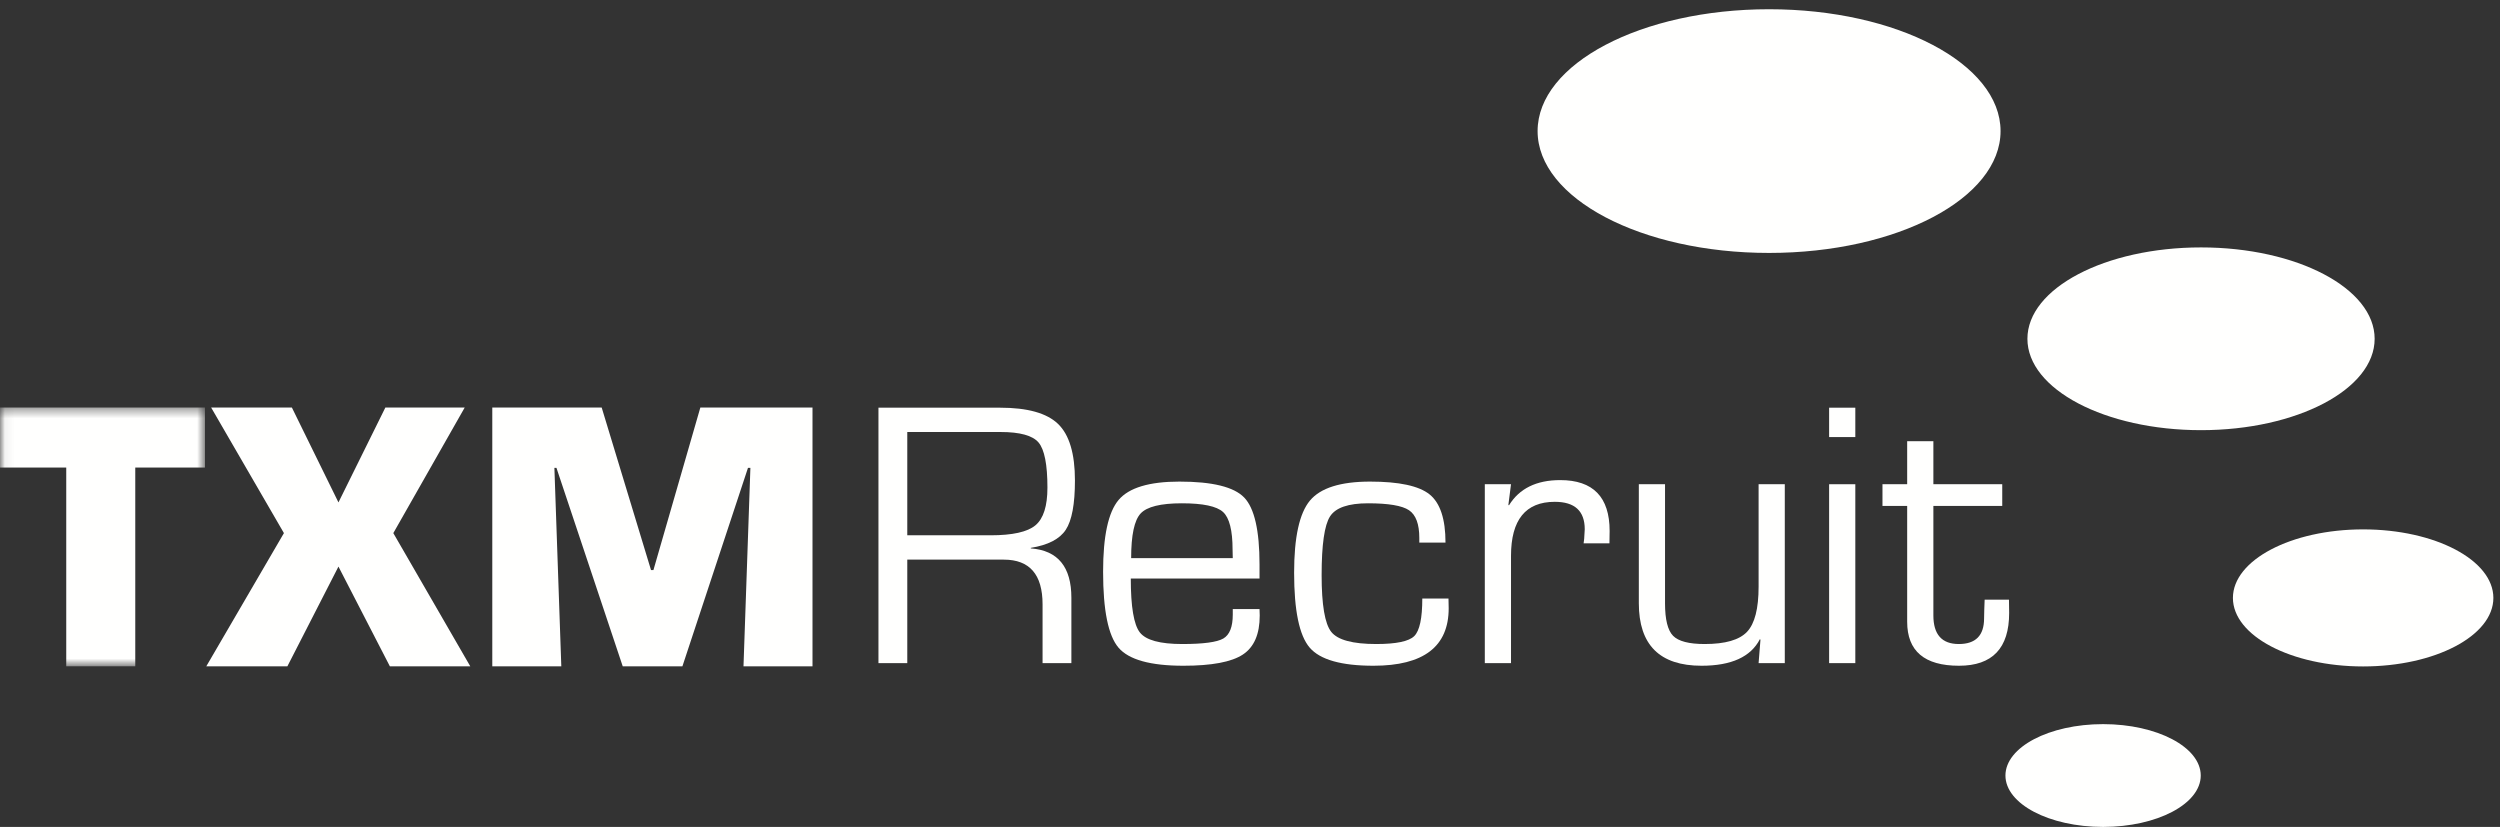
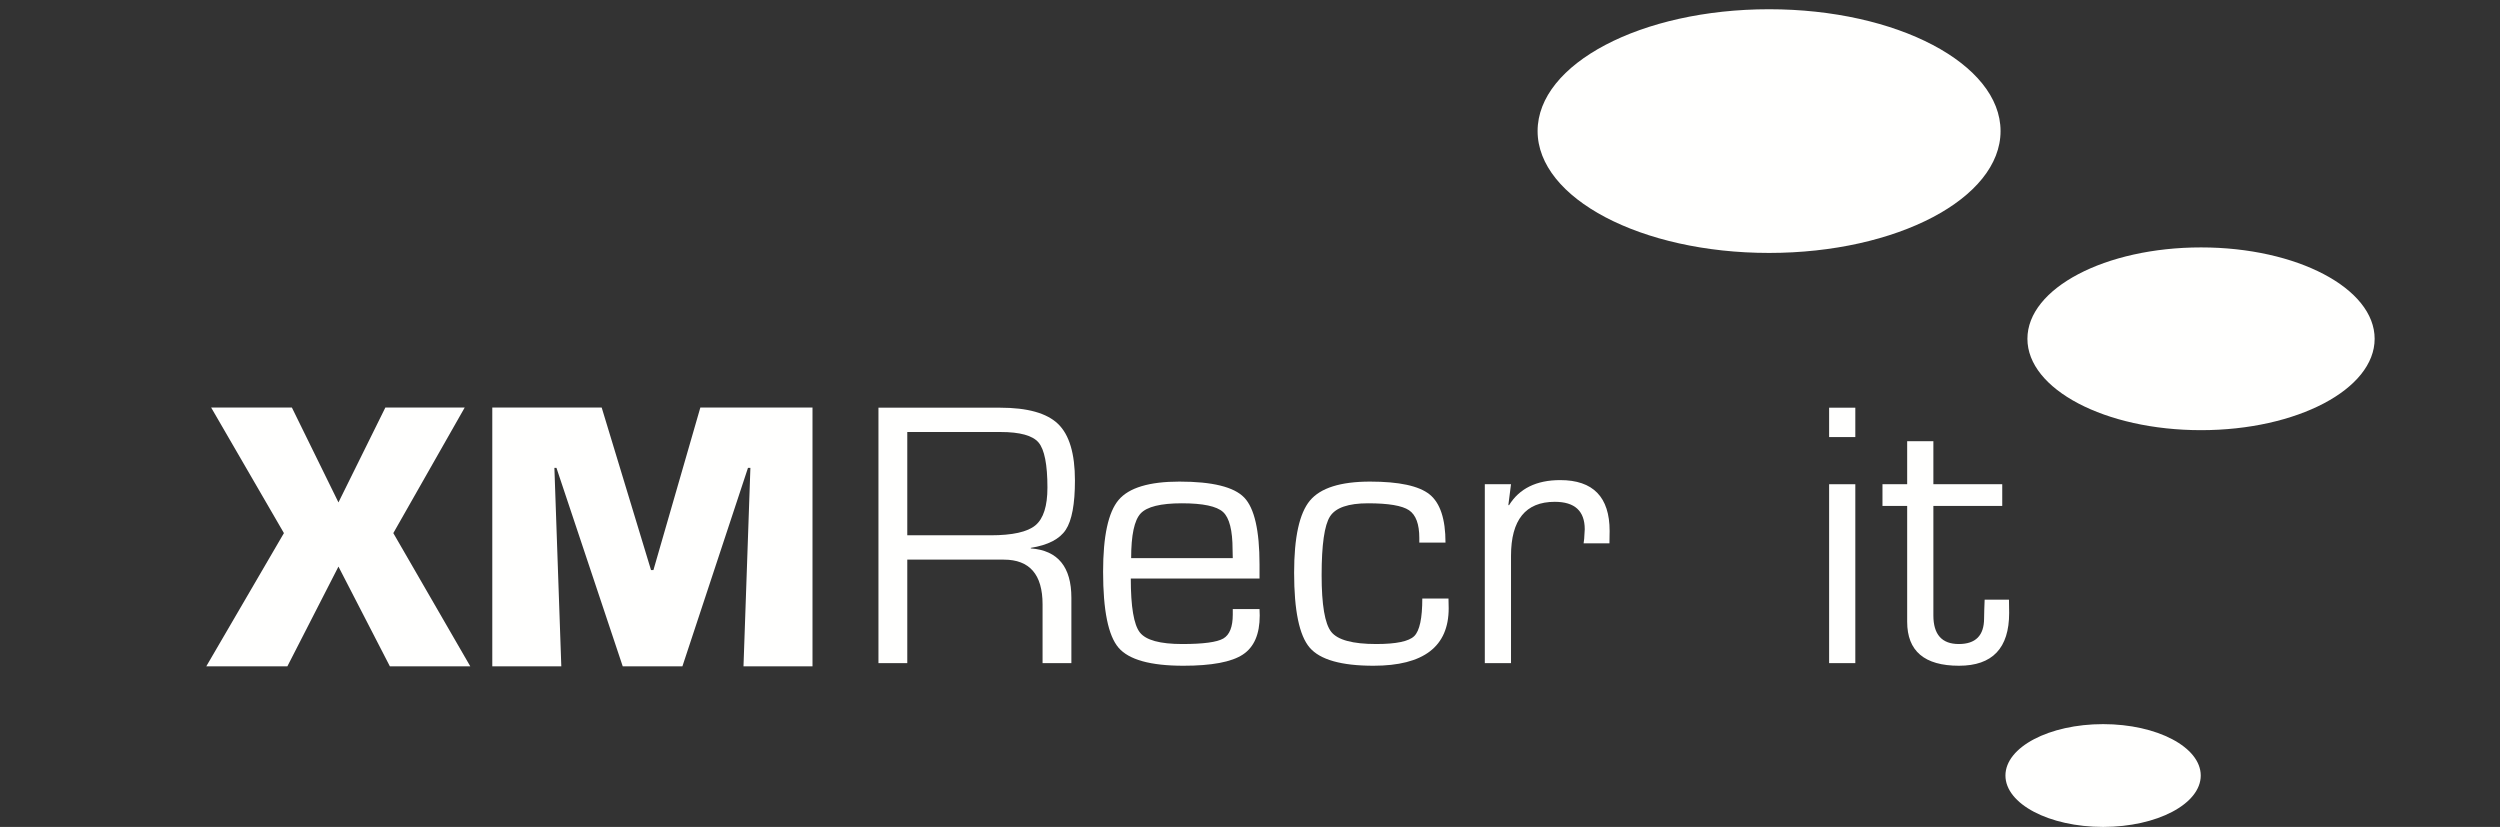
<svg xmlns="http://www.w3.org/2000/svg" xmlns:xlink="http://www.w3.org/1999/xlink" width="260px" height="86px" viewBox="0 0 260 86" version="1.1">
  <rect x="0" y="0" width="260" height="86" fill="#333333" stroke="none" />
  <title>TXM Recruit_WHITE@2x</title>
  <defs>
-     <polygon id="path-1" points="0.06 0.381 21.316 0.381 21.316 27.296 0.06 27.296" />
-   </defs>
+     </defs>
  <g id="Stylesheet" stroke="none" stroke-width="1" fill="none" fill-rule="evenodd">
    <g id="TXM-Stylesheet" transform="translate(-550, -310)">
      <g id="TXM-Recruit_WHITE" transform="translate(550, 310)">
        <g id="Group-3" transform="translate(0, 42)">
          <mask id="mask-2" fill="white">
            <use xlink:href="#path-1" />
          </mask>
          <g id="Clip-2" />
          <polyline id="Fill-1" fill="#FFFFFE" mask="url(#mask-2)" points="14.068 27.296 6.89 27.296 6.89 6.625 0 6.625 0 0.381 21.316 0.381 21.316 6.625 14.068 6.625 14.068 27.296" />
        </g>
        <polyline id="Fill-4" fill="#FFFFFE" points="40.905 55.443 48.908 69.296 40.546 69.296 35.199 58.924 29.888 69.296 21.454 69.296 29.528 55.443 21.957 42.381 30.354 42.381 35.199 52.25 40.079 42.381 48.332 42.381 40.905 55.443" />
        <polyline id="Fill-5" fill="#FFFFFE" points="58.376 69.296 51.198 69.296 51.198 42.381 62.574 42.381 67.705 59.284 67.957 59.284 72.837 42.381 84.5 42.381 84.5 69.296 77.323 69.296 78.041 48.661 77.789 48.661 70.971 69.296 64.763 69.296 57.872 48.661 57.657 48.661 58.376 69.296" />
        <path d="M208.058,13.631 C208.058,20.628 197.28,26.305 183.983,26.305 C170.688,26.305 159.91,20.628 159.91,13.631 C159.91,6.636 170.688,0.961 183.983,0.961 C197.28,0.961 208.058,6.636 208.058,13.631" id="Fill-6" fill="#FFFFFE" />
        <path d="M246.963,35.235 C246.963,40.484 238.882,44.737 228.907,44.737 C218.936,44.737 210.851,40.484 210.851,35.235 C210.851,29.985 218.936,25.731 228.907,25.731 C238.882,25.731 246.963,29.985 246.963,35.235" id="Fill-7" fill="#FFFFFE" />
-         <path d="M259.311,62.185 C259.311,66.12 253.246,69.31 245.764,69.31 C238.286,69.31 232.223,66.12 232.223,62.185 C232.223,58.249 238.286,55.056 245.764,55.056 C253.246,55.056 259.311,58.249 259.311,62.185" id="Fill-8" fill="#FFFFFE" />
        <path d="M228.877,80.655 C228.877,83.607 224.332,86 218.723,86 C213.113,86 208.566,83.607 208.566,80.655 C208.566,77.701 213.113,75.31 218.723,75.31 C224.332,75.31 228.877,77.701 228.877,80.655" id="Fill-9" fill="#FFFFFE" />
        <path d="M94.357,55.671 L103.017,55.671 C105.3,55.671 106.857,55.324 107.687,54.63 C108.517,53.936 108.933,52.63 108.933,50.71 C108.933,48.309 108.624,46.746 108.009,46.019 C107.392,45.292 106.072,44.929 104.048,44.929 L94.357,44.929 L94.357,55.671 Z M91.359,68.965 L91.359,42.4 L104.009,42.4 C106.864,42.4 108.875,42.964 110.042,44.093 C111.21,45.222 111.794,47.18 111.794,49.971 C111.794,52.422 111.476,54.132 110.84,55.098 C110.204,56.065 108.991,56.691 107.201,56.977 L107.201,57.034 C110.016,57.242 111.424,58.954 111.424,62.173 L111.424,68.965 L108.427,68.965 L108.427,62.853 C108.427,59.753 107.084,58.202 104.398,58.202 L94.357,58.202 L94.357,68.965 L91.359,68.965 L91.359,68.965 Z" id="Fill-10" fill="#FFFFFE" />
        <path d="M128.208,58.046 L128.188,57.17 C128.188,55.16 127.858,53.852 127.196,53.248 C126.534,52.645 125.107,52.343 122.914,52.343 C120.709,52.343 119.278,52.698 118.623,53.405 C117.968,54.111 117.64,55.659 117.64,58.046 L128.208,58.046 Z M128.208,63.34 L130.991,63.34 L131.011,64.02 C131.011,65.954 130.424,67.308 129.249,68.078 C128.075,68.85 126.015,69.237 123.07,69.237 C119.645,69.237 117.397,68.611 116.327,67.359 C115.256,66.107 114.722,63.476 114.722,59.467 C114.722,55.756 115.259,53.266 116.336,51.993 C117.413,50.722 119.521,50.086 122.662,50.086 C126.087,50.086 128.331,50.638 129.395,51.742 C130.459,52.844 130.991,55.166 130.991,58.709 L130.991,60.167 L117.602,60.167 C117.602,63.1 117.916,64.968 118.545,65.773 C119.174,66.578 120.644,66.979 122.953,66.979 C125.146,66.979 126.57,66.787 127.225,66.406 C127.88,66.023 128.208,65.196 128.208,63.923 L128.208,63.34 L128.208,63.34 Z" id="Fill-11" fill="#FFFFFE" />
        <path d="M147.919,62.251 L150.643,62.251 L150.663,63.262 C150.663,67.245 148.055,69.237 142.839,69.237 C139.492,69.237 137.28,68.608 136.203,67.348 C135.126,66.09 134.588,63.495 134.588,59.564 C134.588,55.879 135.136,53.378 136.232,52.062 C137.328,50.746 139.414,50.086 142.489,50.086 C145.512,50.086 147.575,50.532 148.678,51.42 C149.78,52.309 150.332,53.978 150.332,56.431 L147.608,56.431 L147.608,55.945 C147.608,54.504 147.25,53.544 146.537,53.064 C145.823,52.584 144.402,52.343 142.275,52.343 C140.225,52.343 138.908,52.798 138.324,53.706 C137.74,54.615 137.449,56.651 137.449,59.817 C137.449,62.906 137.782,64.871 138.451,65.715 C139.119,66.557 140.679,66.979 143.131,66.979 C145.206,66.979 146.523,66.704 147.082,66.153 C147.64,65.601 147.919,64.3 147.919,62.251" id="Fill-12" fill="#FFFFFE" />
        <path d="M154.42,50.36 L157.145,50.36 L156.872,52.5 L156.93,52.558 C158.007,50.807 159.785,49.931 162.263,49.931 C165.688,49.931 167.401,51.696 167.401,55.224 L167.382,56.509 L164.695,56.509 L164.754,56.042 C164.793,55.549 164.813,55.218 164.813,55.049 C164.813,53.142 163.775,52.189 161.699,52.189 C158.663,52.189 157.145,54.063 157.145,57.813 L157.145,68.965 L154.42,68.965 L154.42,50.36" id="Fill-13" fill="#FFFFFE" />
-         <path d="M185.618,50.36 L185.618,68.965 L182.894,68.965 L183.088,66.532 L183.03,66.473 C182.082,68.316 180.058,69.237 176.958,69.237 C172.611,69.237 170.438,67.07 170.438,62.737 L170.438,50.36 L173.163,50.36 L173.163,62.737 C173.163,64.424 173.441,65.552 173.999,66.123 C174.557,66.693 175.654,66.979 177.289,66.979 C179.429,66.979 180.898,66.554 181.696,65.704 C182.494,64.855 182.894,63.295 182.894,61.024 L182.894,50.36 L185.618,50.36" id="Fill-14" fill="#FFFFFE" />
-         <path d="M190.228,68.965 L192.953,68.965 L192.953,50.36 L190.228,50.36 L190.228,68.965 Z M190.228,45.455 L192.953,45.455 L192.953,42.4 L190.228,42.4 L190.228,45.455 Z" id="Fill-15" fill="#FFFFFE" />
+         <path d="M190.228,68.965 L192.953,68.965 L192.953,50.36 L190.228,50.36 L190.228,68.965 M190.228,45.455 L192.953,45.455 L192.953,42.4 L190.228,42.4 L190.228,45.455 Z" id="Fill-15" fill="#FFFFFE" />
        <path d="M208.233,50.36 L208.233,52.617 L201.071,52.617 L201.071,64.002 C201.071,65.987 201.953,66.979 203.717,66.979 C205.469,66.979 206.345,66.09 206.345,64.313 L206.365,63.398 L206.403,62.366 L208.933,62.366 L208.952,63.748 C208.952,67.408 207.214,69.237 203.737,69.237 C200.143,69.237 198.346,67.712 198.346,64.663 L198.346,52.617 L195.777,52.617 L195.777,50.36 L198.346,50.36 L198.346,45.883 L201.071,45.883 L201.071,50.36 L208.233,50.36" id="Fill-16" fill="#FFFFFE" />
      </g>
    </g>
  </g>
</svg>